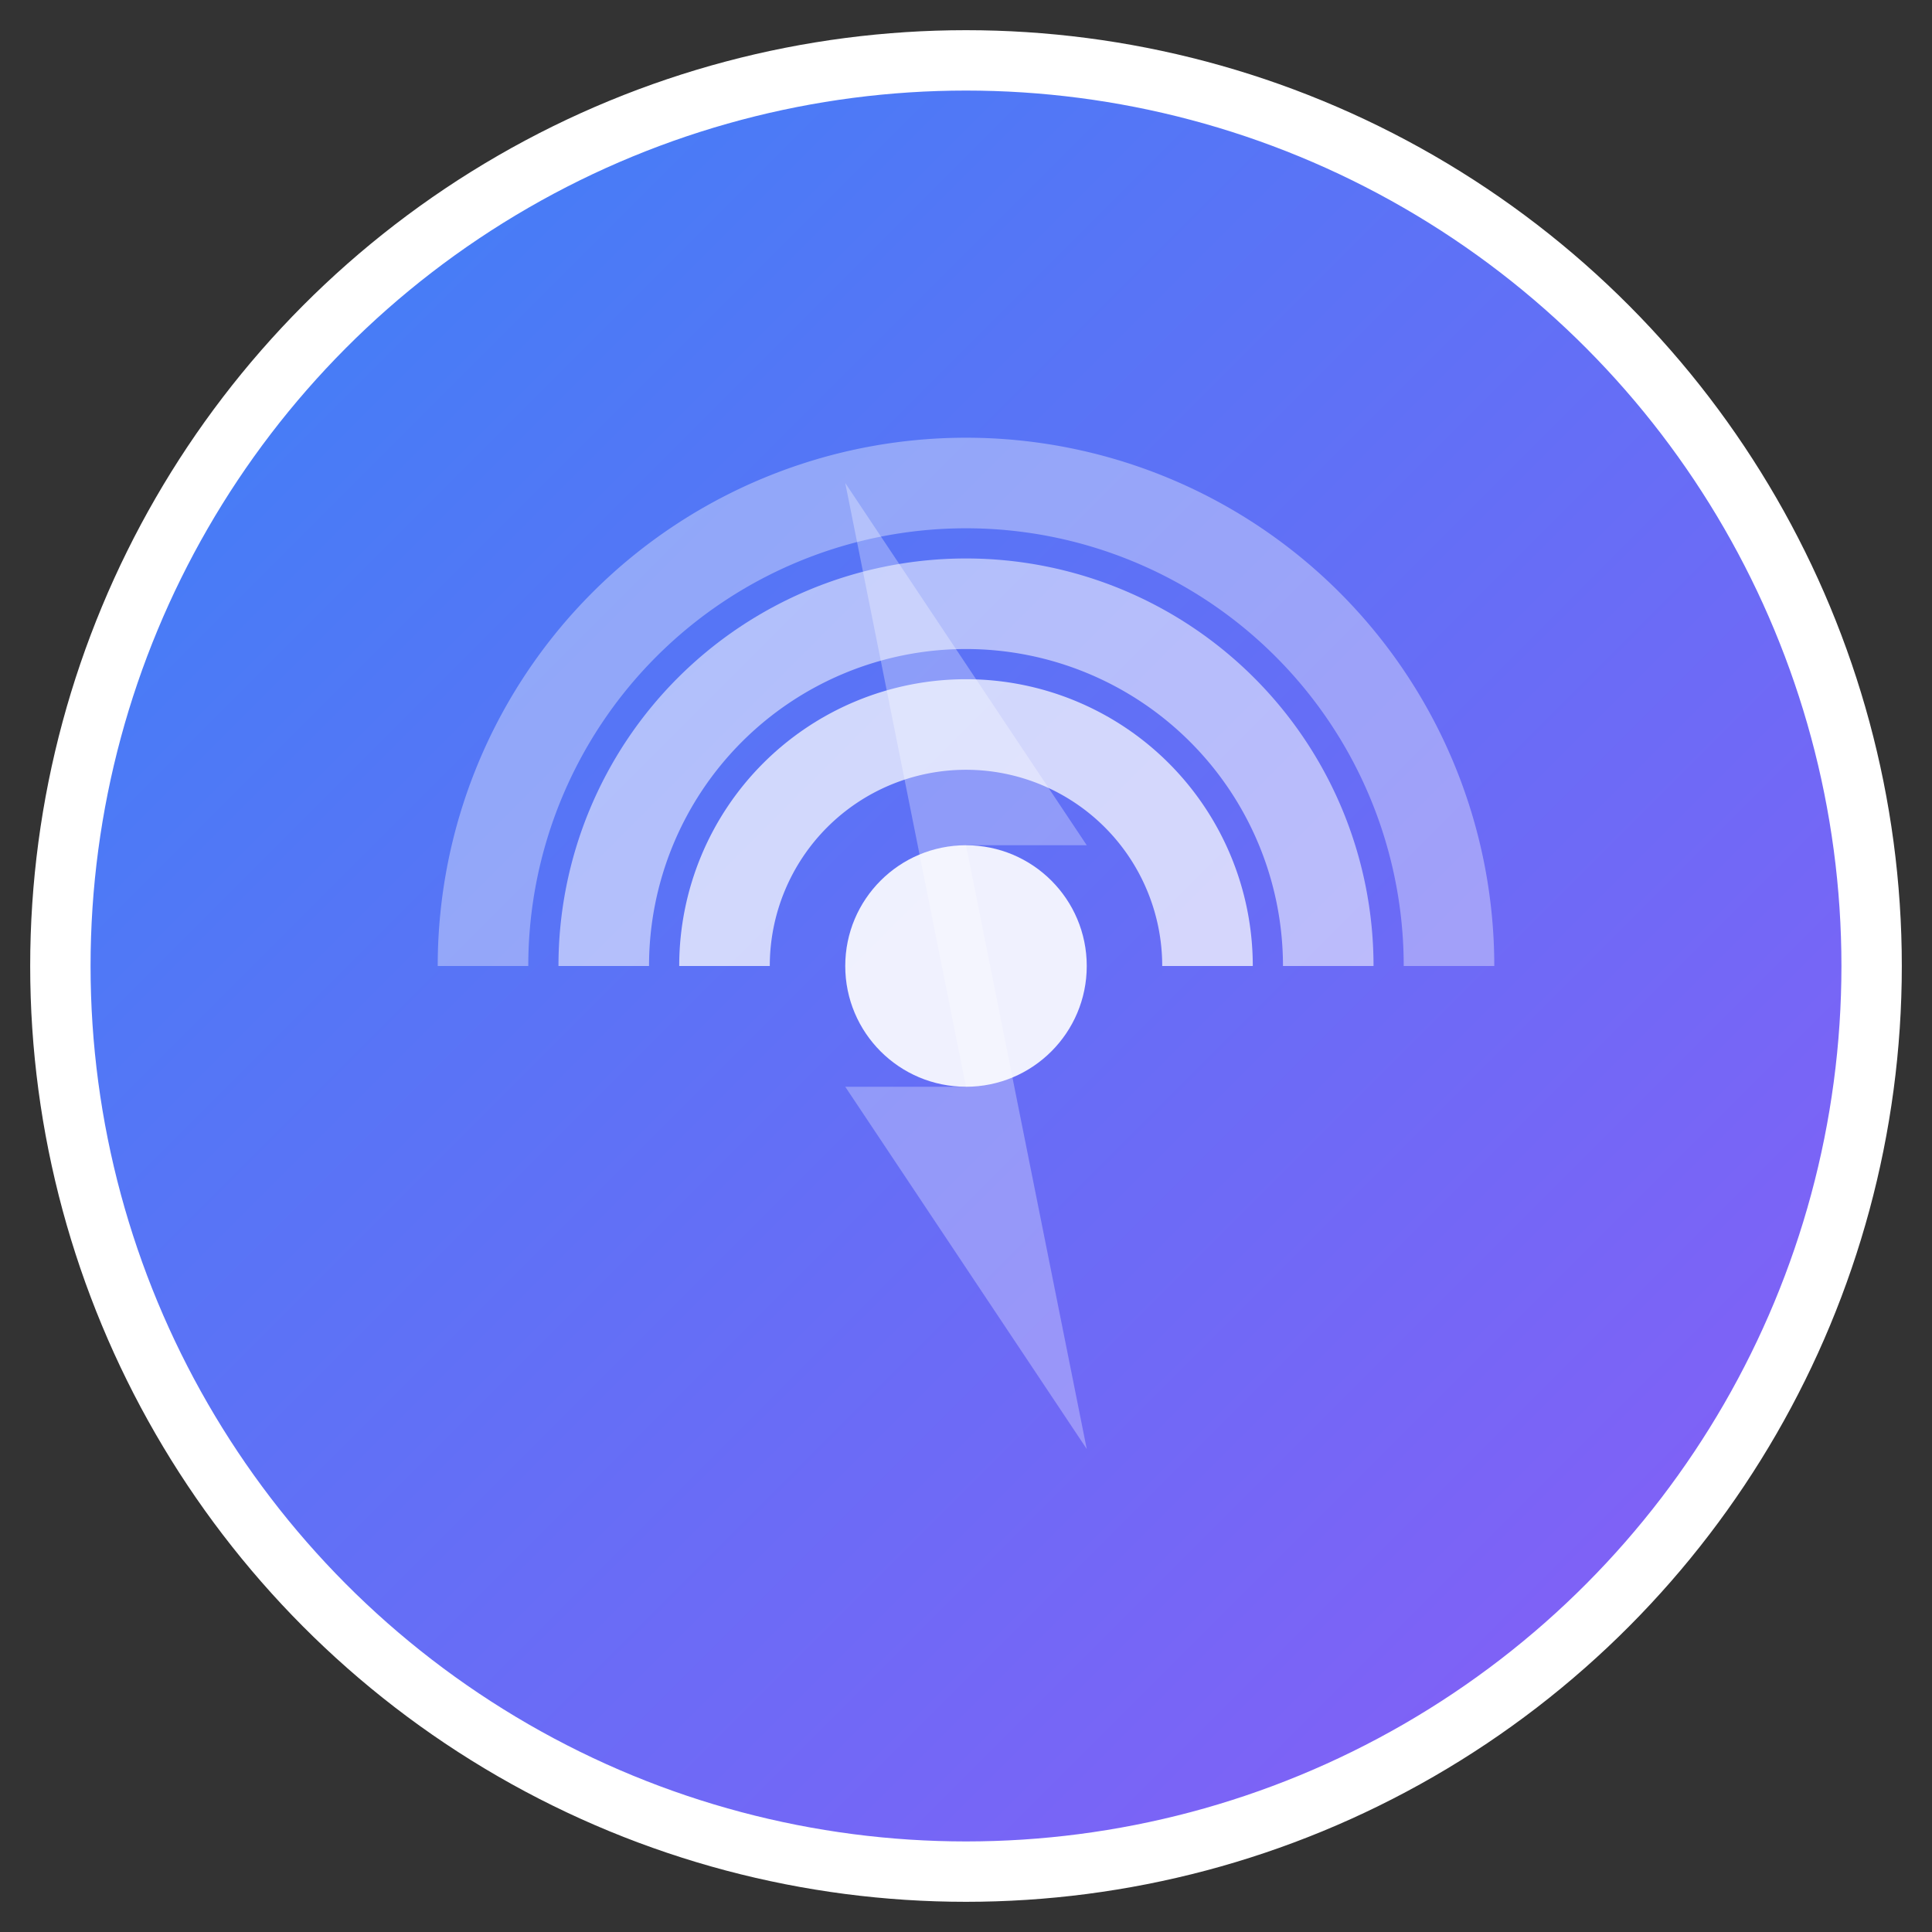
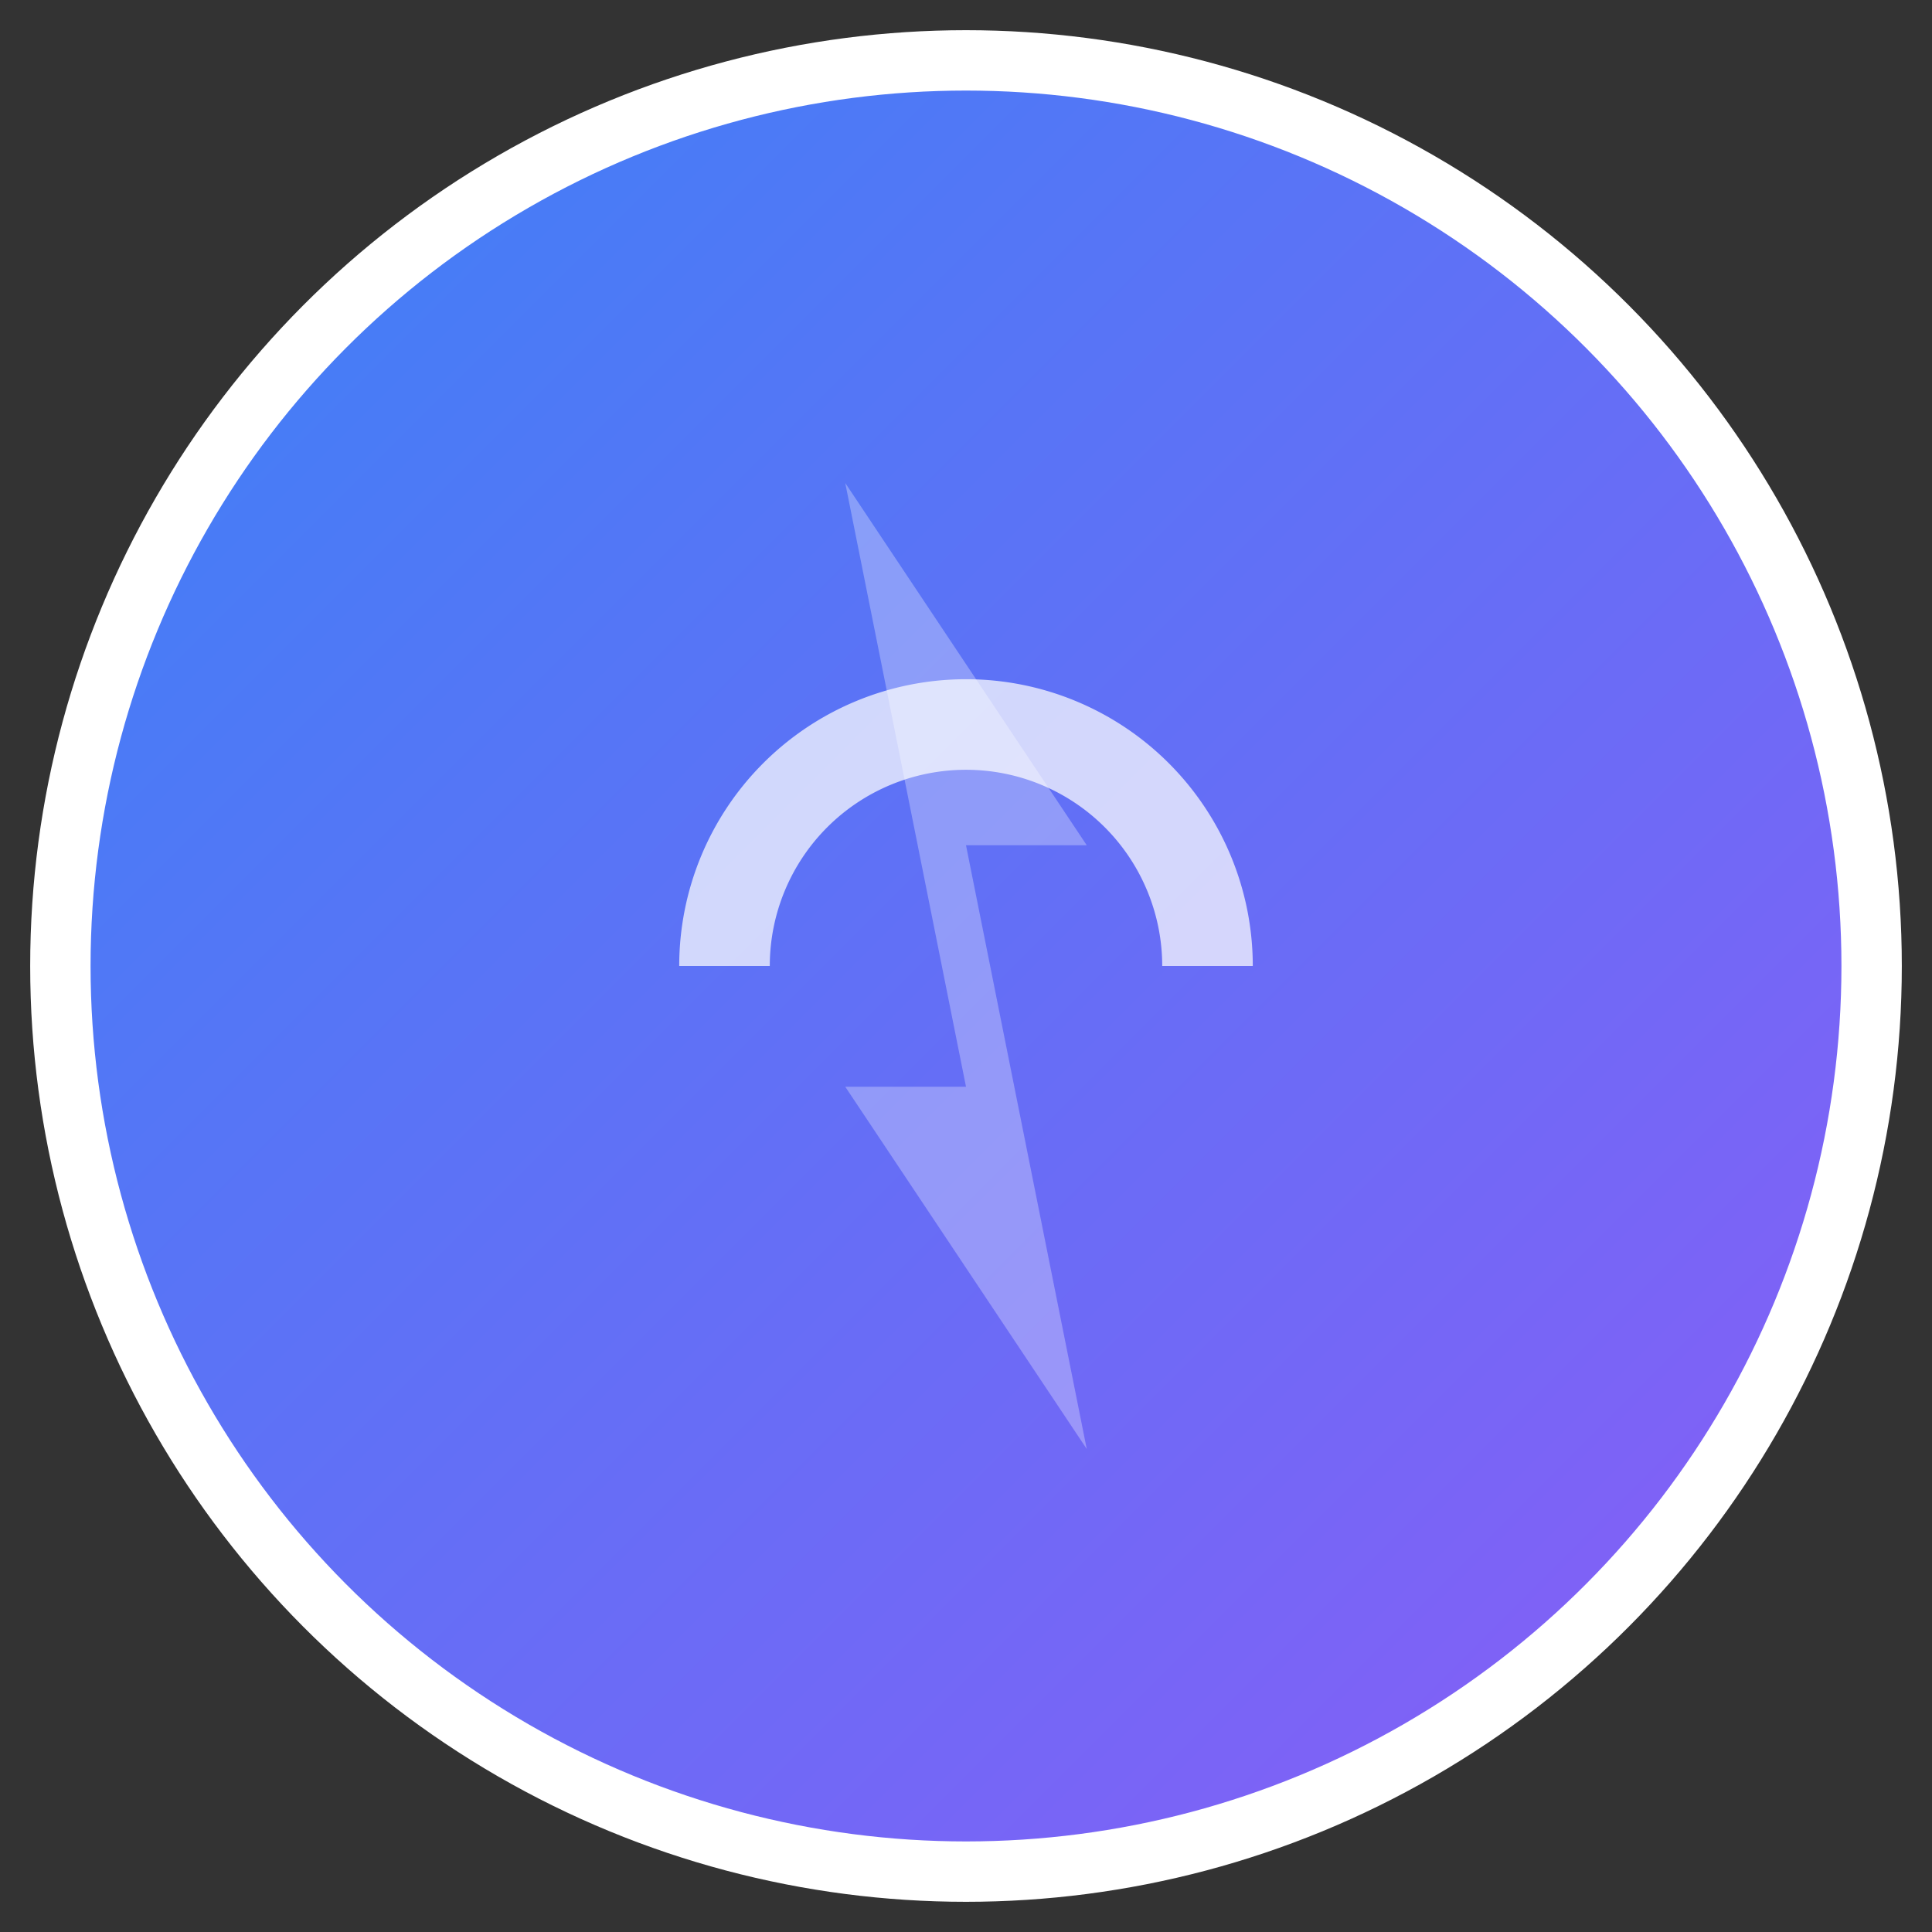
<svg xmlns="http://www.w3.org/2000/svg" width="32" height="32" viewBox="0 0 32 32">
  <rect x="0" y="0" width="32" height="32" fill="#333333" stroke="none" />
  <defs>
    <linearGradient id="xignilGradient" x1="0%" y1="0%" x2="100%" y2="100%">
      <stop offset="0%" style="stop-color:#3B82F6;stop-opacity:1" />
      <stop offset="100%" style="stop-color:#8B5CF6;stop-opacity:1" />
    </linearGradient>
  </defs>
  <circle cx="16" cy="16" r="15" fill="url(#xignilGradient)" stroke="white" stroke-width="1" />
  <g fill="white" opacity="0.9">
-     <circle cx="16" cy="16" r="2" />
    <path d="M12 16 A4 4 0 0 1 20 16" stroke="white" stroke-width="1.5" fill="none" opacity="0.8" />
-     <path d="M10 16 A6 6 0 0 1 22 16" stroke="white" stroke-width="1.5" fill="none" opacity="0.6" />
-     <path d="M8 16 A8 8 0 0 1 24 16" stroke="white" stroke-width="1.5" fill="none" opacity="0.4" />
  </g>
-   <path d="M14 8 L18 14 L16 14 L18 24 L14 18 L16 18 L14 8 Z" fill="white" opacity="0.3" />
+   <path d="M14 8 L18 14 L16 14 L18 24 L14 18 L16 18 Z" fill="white" opacity="0.3" />
</svg>